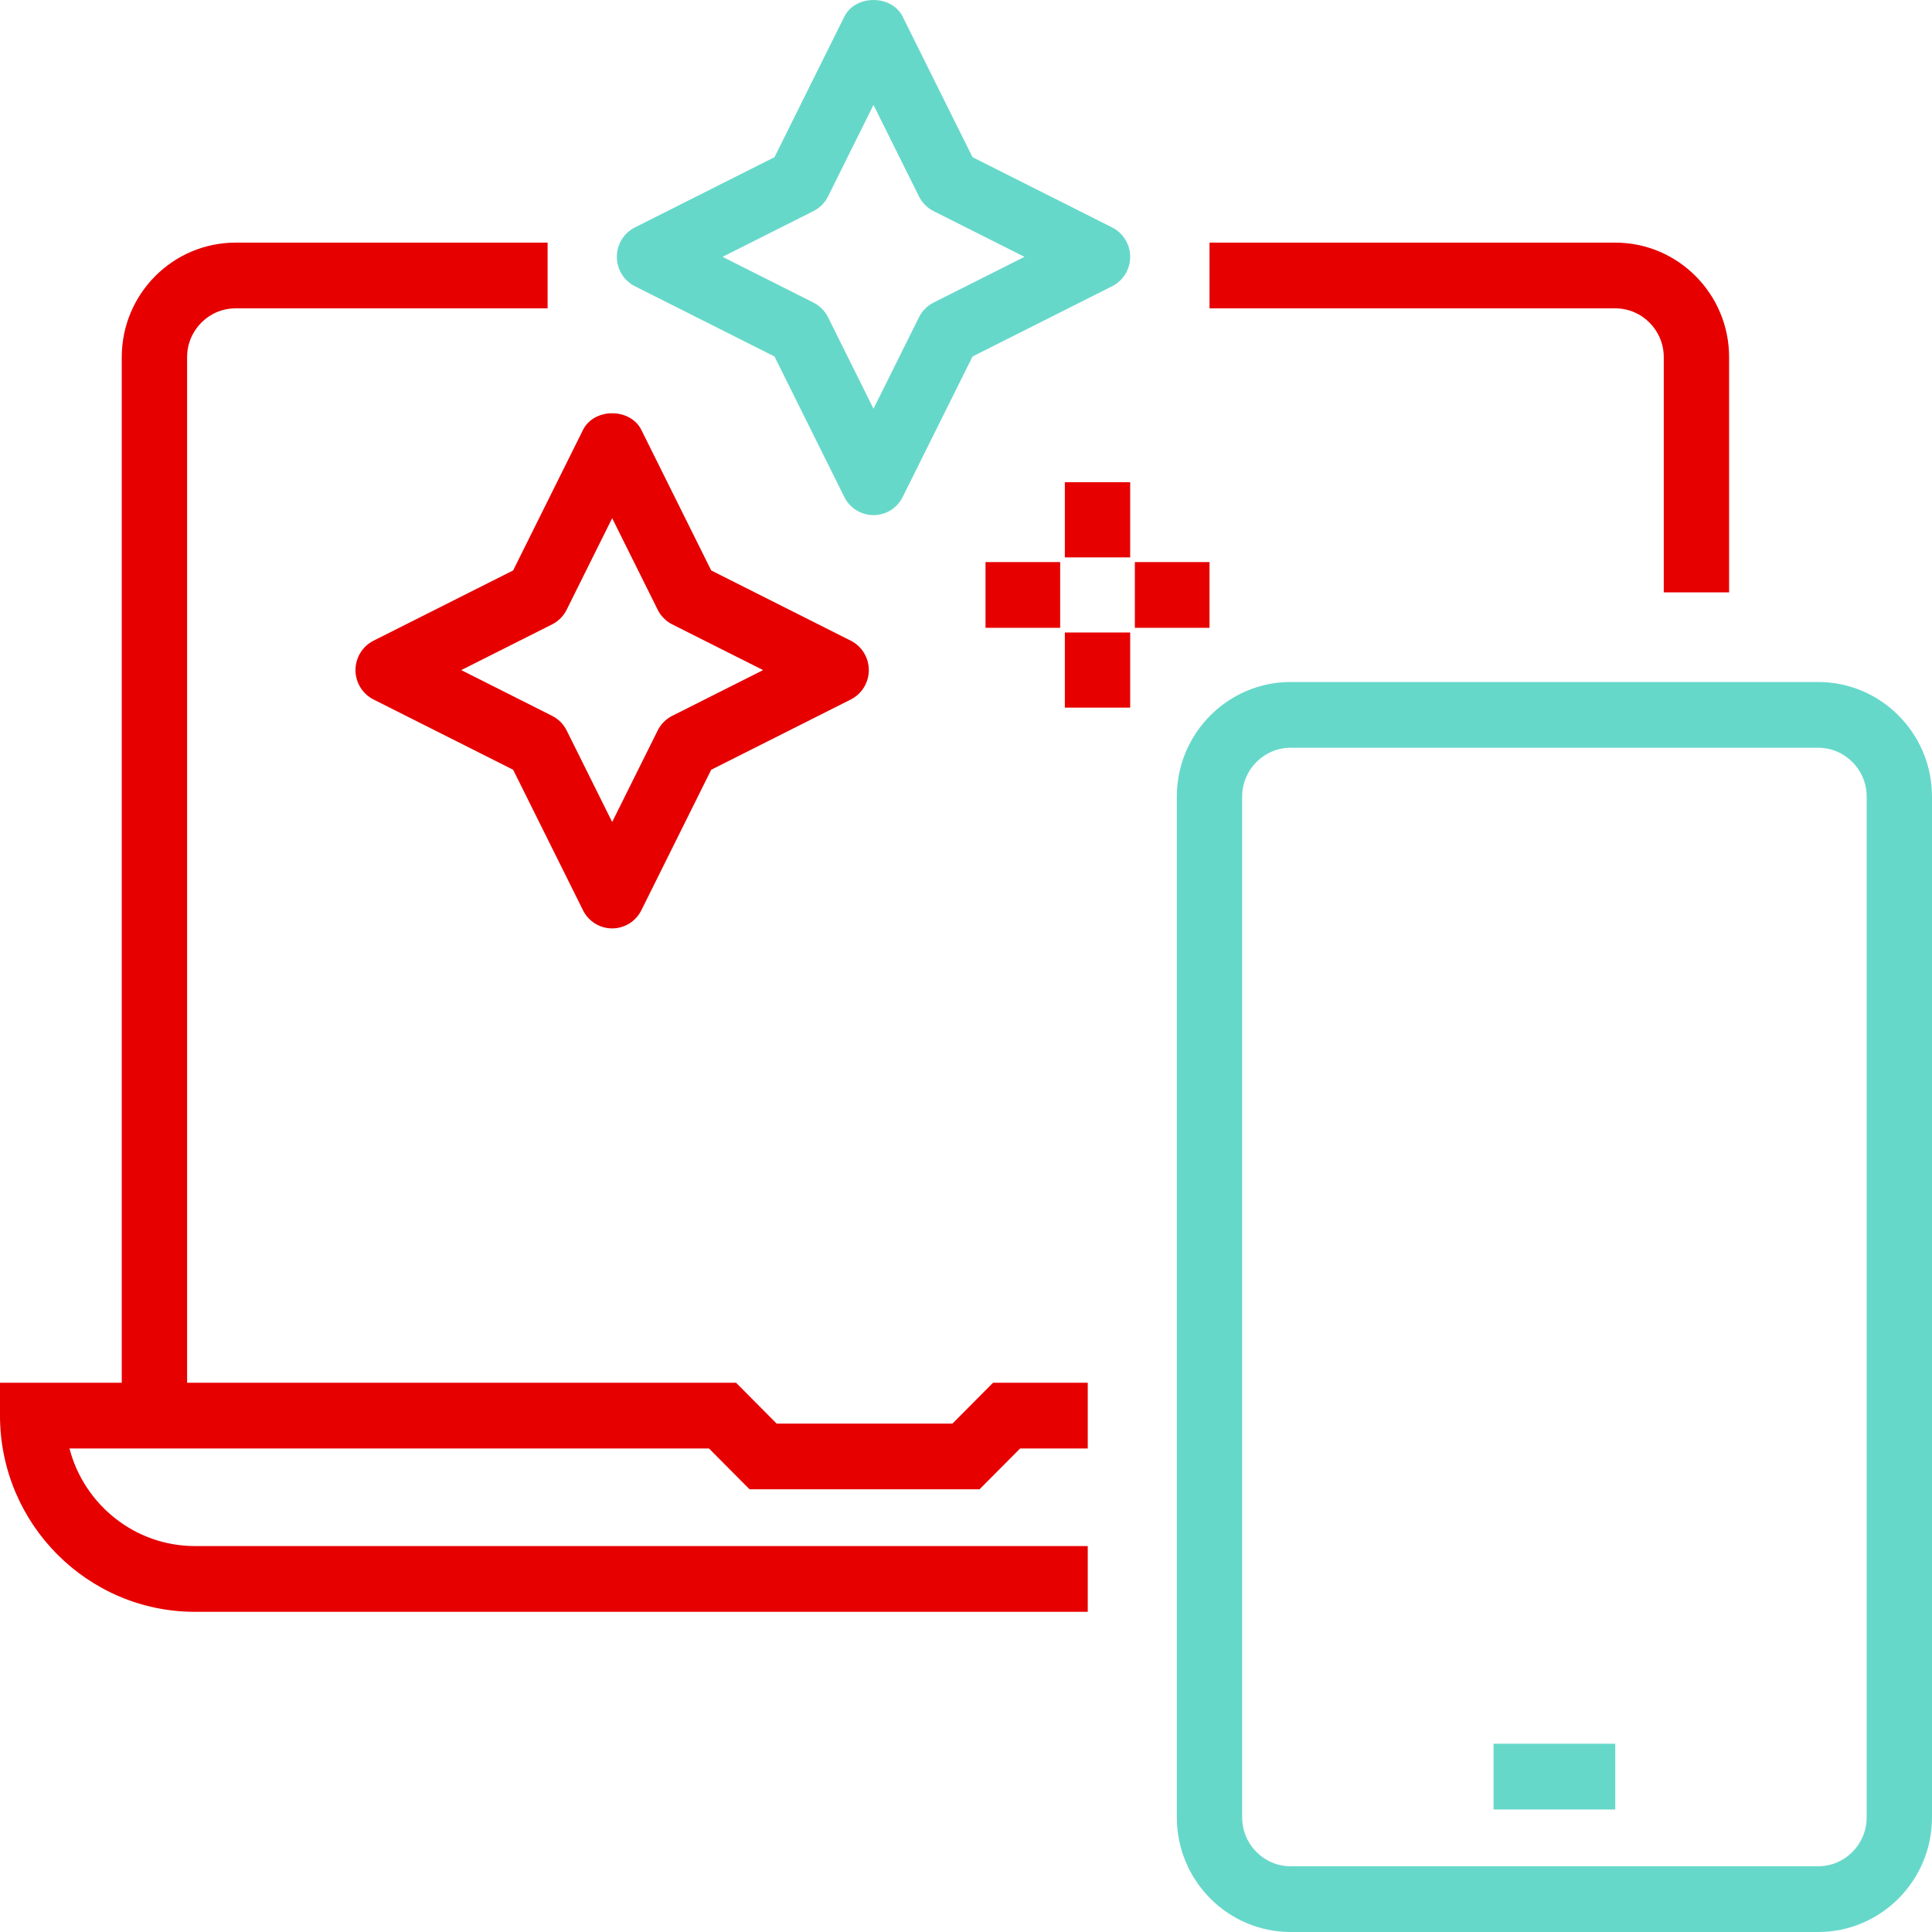
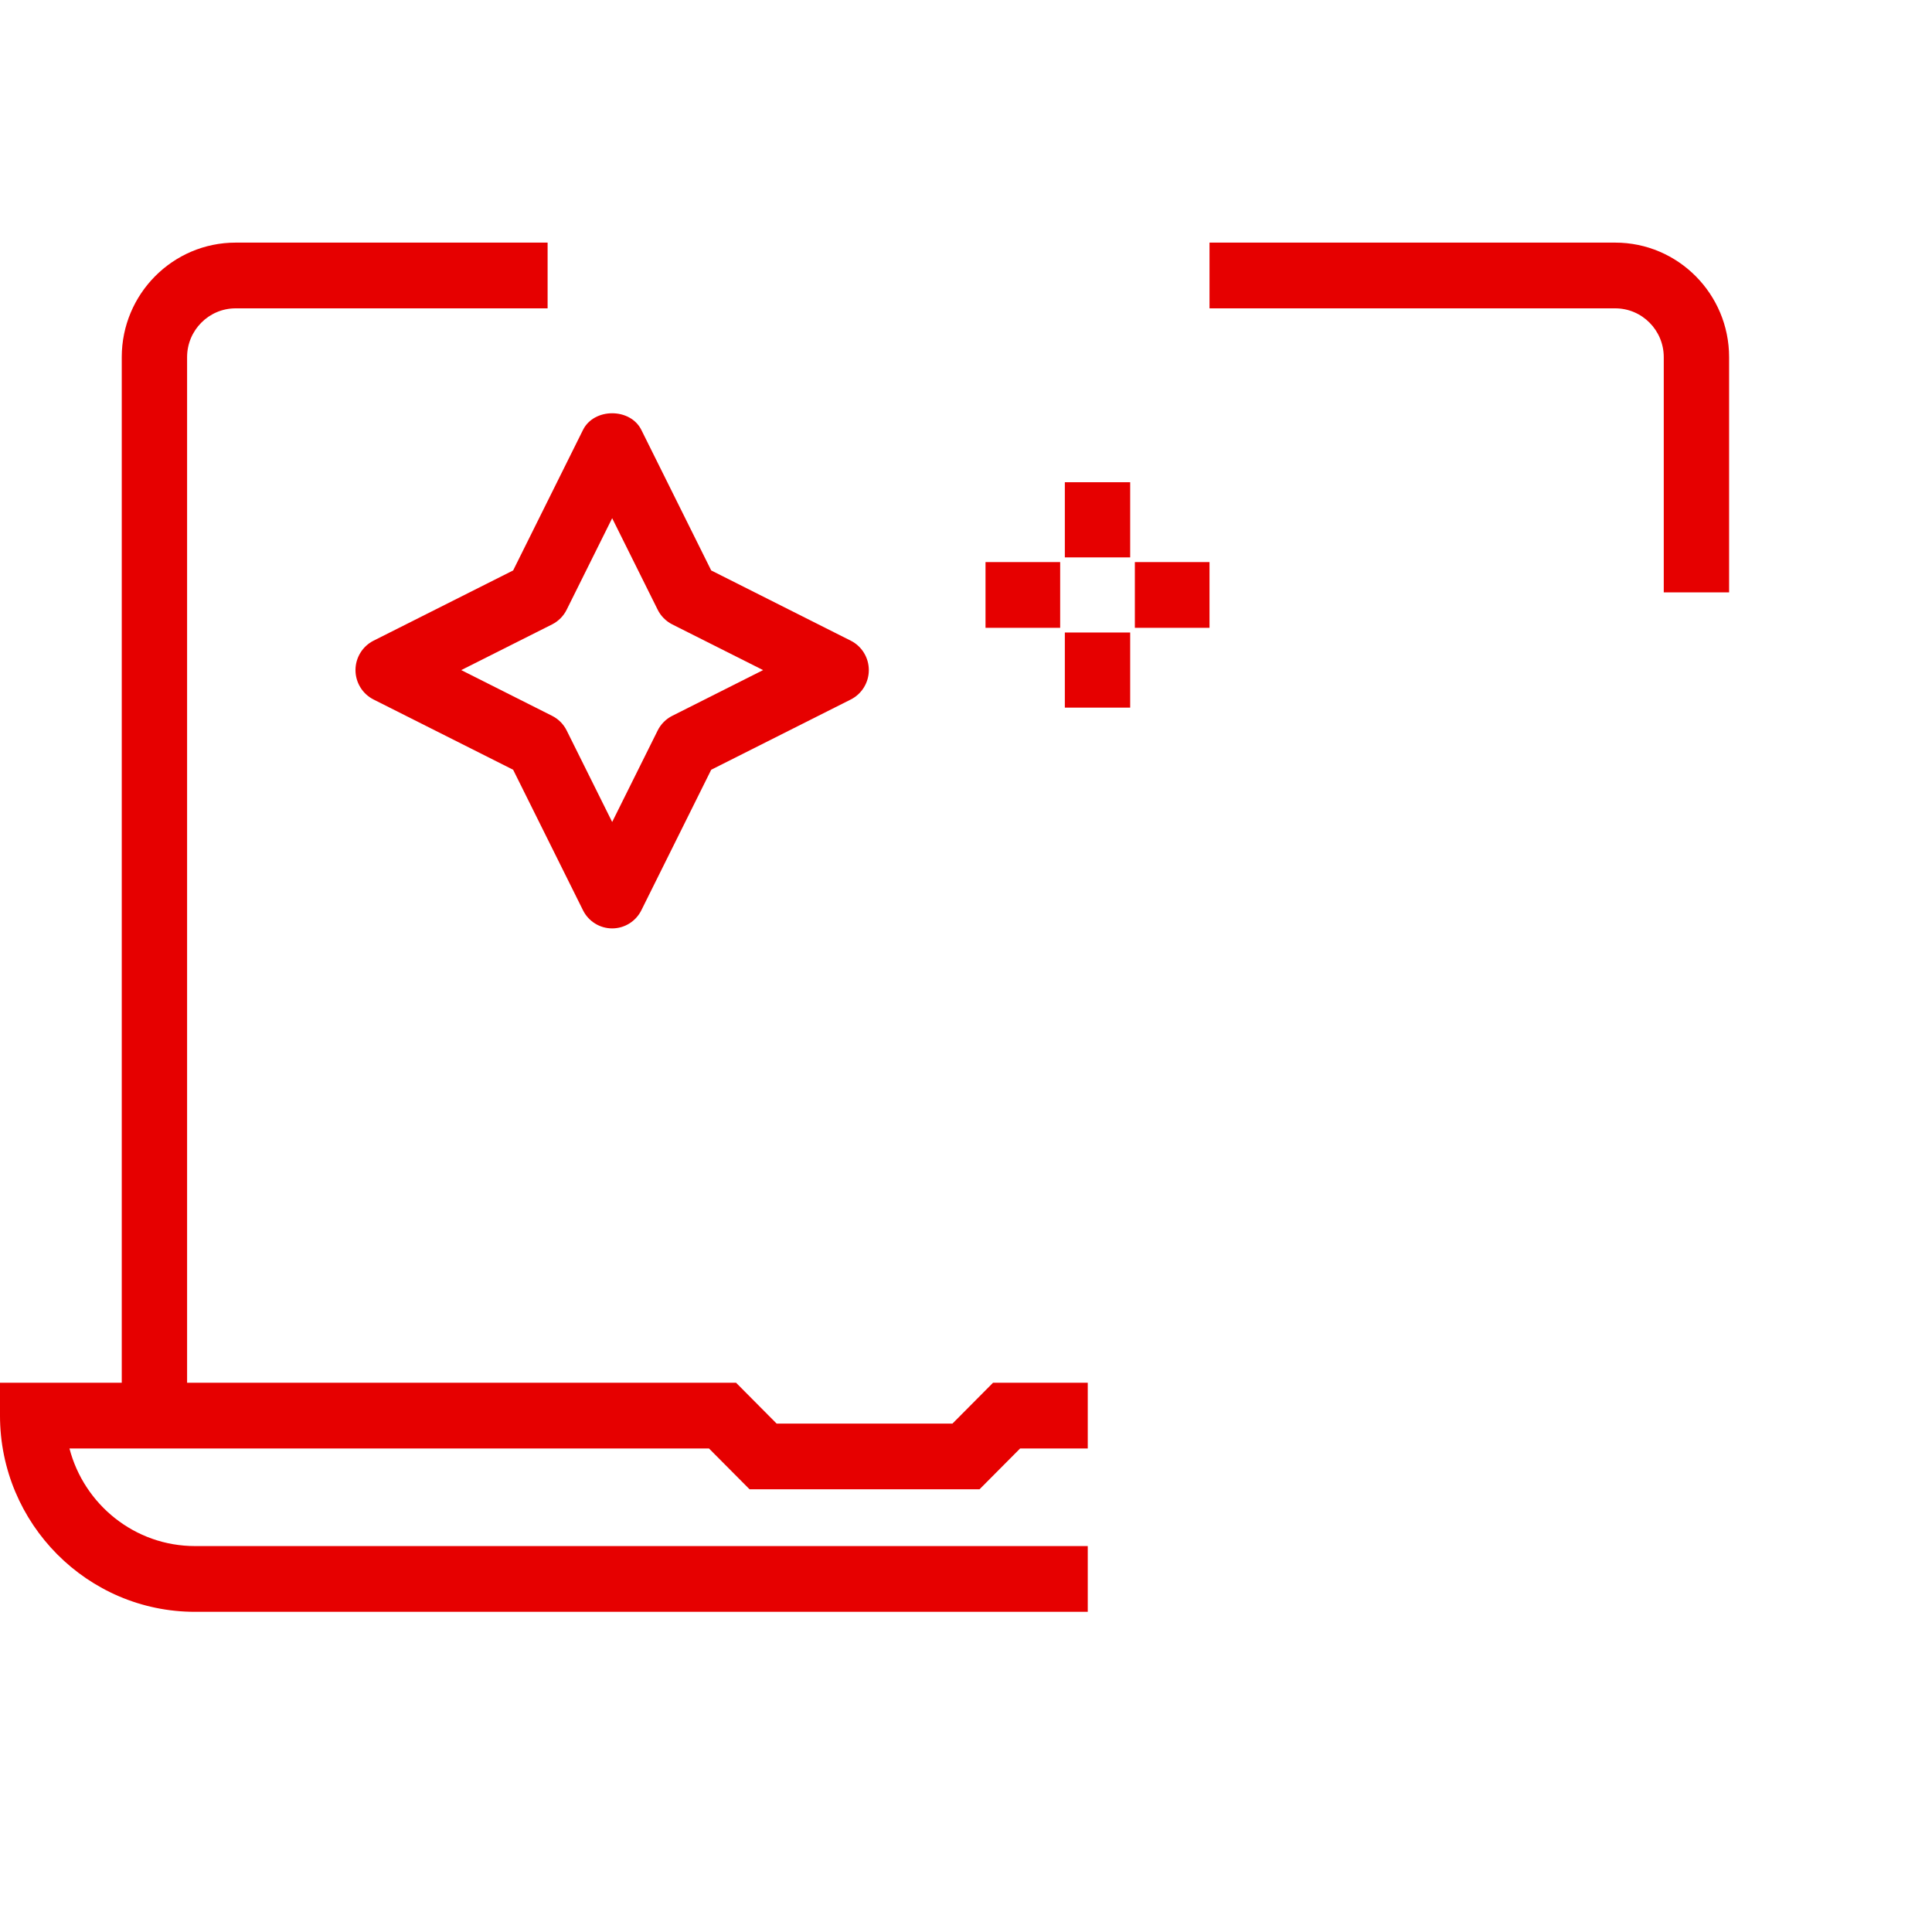
<svg xmlns="http://www.w3.org/2000/svg" width="50px" height="50px" viewBox="0 0 50 50" version="1.1">
  <title>Artboard Copy 3</title>
  <g id="Artboard-Copy-3" stroke="none" stroke-width="1" fill="none" fill-rule="evenodd">
    <g id="Group-4">
-       <path d="M38.653,46.829 L41.803,46.829 L41.803,45.128 L38.653,45.128 L38.653,46.829 Z M48.309,47.035 C48.309,47.732 47.746,48.299 47.054,48.299 L33.402,48.299 C32.711,48.299 32.147,47.732 32.147,47.035 L32.147,20.615 C32.147,19.918 32.711,19.352 33.402,19.352 L47.054,19.352 C47.746,19.352 48.309,19.918 48.309,20.615 L48.309,47.035 Z M47.054,17.65 L33.402,17.65 C31.778,17.65 30.456,18.98 30.456,20.615 L30.456,47.035 C30.456,48.67 31.778,50 33.402,50 L47.054,50 C48.678,50 50,48.67 50,47.035 L50,20.615 C50,18.98 48.678,17.65 47.054,17.65 L47.054,17.65 Z M24.16,7.831 C23.997,7.913 23.864,8.047 23.783,8.211 L22.606,10.578 L21.43,8.211 C21.349,8.047 21.215,7.913 21.052,7.831 L18.7,6.647 L21.052,5.463 C21.215,5.381 21.349,5.247 21.43,5.083 L22.606,2.716 L23.783,5.083 C23.864,5.247 23.997,5.381 24.16,5.463 L26.513,6.647 L24.16,7.831 Z M28.782,5.886 L25.169,4.068 L23.362,0.433 C23.077,-0.144 22.135,-0.144 21.85,0.433 L20.044,4.068 L16.431,5.886 C16.145,6.03 15.964,6.325 15.964,6.647 C15.964,6.969 16.145,7.264 16.431,7.408 L20.044,9.226 L21.85,12.861 C21.993,13.15 22.286,13.331 22.606,13.331 C22.926,13.331 23.22,13.15 23.362,12.861 L25.169,9.226 L28.782,7.408 C29.068,7.264 29.249,6.969 29.249,6.647 C29.249,6.325 29.068,6.03 28.782,5.886 L28.782,5.886 Z" id="Fill-1" fill="#66D8CA" />
      <path d="M27.558,14.425 L29.249,14.425 L29.249,12.48 L27.558,12.48 L27.558,14.425 Z M29.37,16.248 L31.302,16.248 L31.302,14.547 L29.37,14.547 L29.37,16.248 Z M27.558,18.314 L29.249,18.314 L29.249,16.369 L27.558,16.369 L27.558,18.314 Z M41.803,6.279 L31.302,6.279 L31.302,7.98 L41.803,7.98 C42.495,7.98 43.058,8.546 43.058,9.243 L43.058,15.33 L44.749,15.33 L44.749,9.243 C44.749,7.608 43.427,6.279 41.803,6.279 L41.803,6.279 Z M24.65,36.842 L20.099,36.842 L19.049,35.785 L4.842,35.785 L4.842,9.243 C4.842,8.546 5.406,7.98 6.097,7.98 L14.172,7.98 L14.172,6.279 L6.097,6.279 C4.473,6.279 3.151,7.608 3.151,9.243 L3.151,35.785 L0,35.785 L0,36.636 C0,39.436 2.264,41.714 5.047,41.714 L28.151,41.714 L28.151,40.012 L5.047,40.012 C3.488,40.012 2.175,38.937 1.798,37.487 L18.349,37.487 L19.399,38.543 L25.35,38.543 L26.4,37.487 L28.151,37.487 L28.151,35.785 L25.7,35.785 L24.65,36.842 Z M25.505,16.248 L27.437,16.248 L27.437,14.547 L25.505,14.547 L25.505,16.248 Z M14.666,15.778 L15.843,13.411 L17.02,15.778 C17.101,15.943 17.234,16.076 17.397,16.159 L19.749,17.342 L17.397,18.526 C17.234,18.608 17.101,18.742 17.02,18.906 L15.843,21.273 L14.666,18.906 C14.585,18.742 14.452,18.608 14.289,18.526 L11.937,17.342 L14.289,16.159 C14.452,16.076 14.585,15.943 14.666,15.778 L14.666,15.778 Z M9.667,16.581 C9.382,16.725 9.2,17.02 9.2,17.342 C9.2,17.664 9.382,17.959 9.667,18.103 L13.28,19.921 L15.087,23.556 C15.23,23.845 15.523,24.027 15.843,24.027 C16.163,24.027 16.456,23.845 16.599,23.556 L18.406,19.921 L22.018,18.103 C22.304,17.959 22.485,17.664 22.485,17.342 C22.485,17.02 22.304,16.725 22.018,16.581 L18.406,14.763 L16.599,11.128 C16.314,10.551 15.372,10.551 15.087,11.128 L13.28,14.763 L9.667,16.581 Z" id="Fill-3" fill="#E60000" />
    </g>
  </g>
</svg>